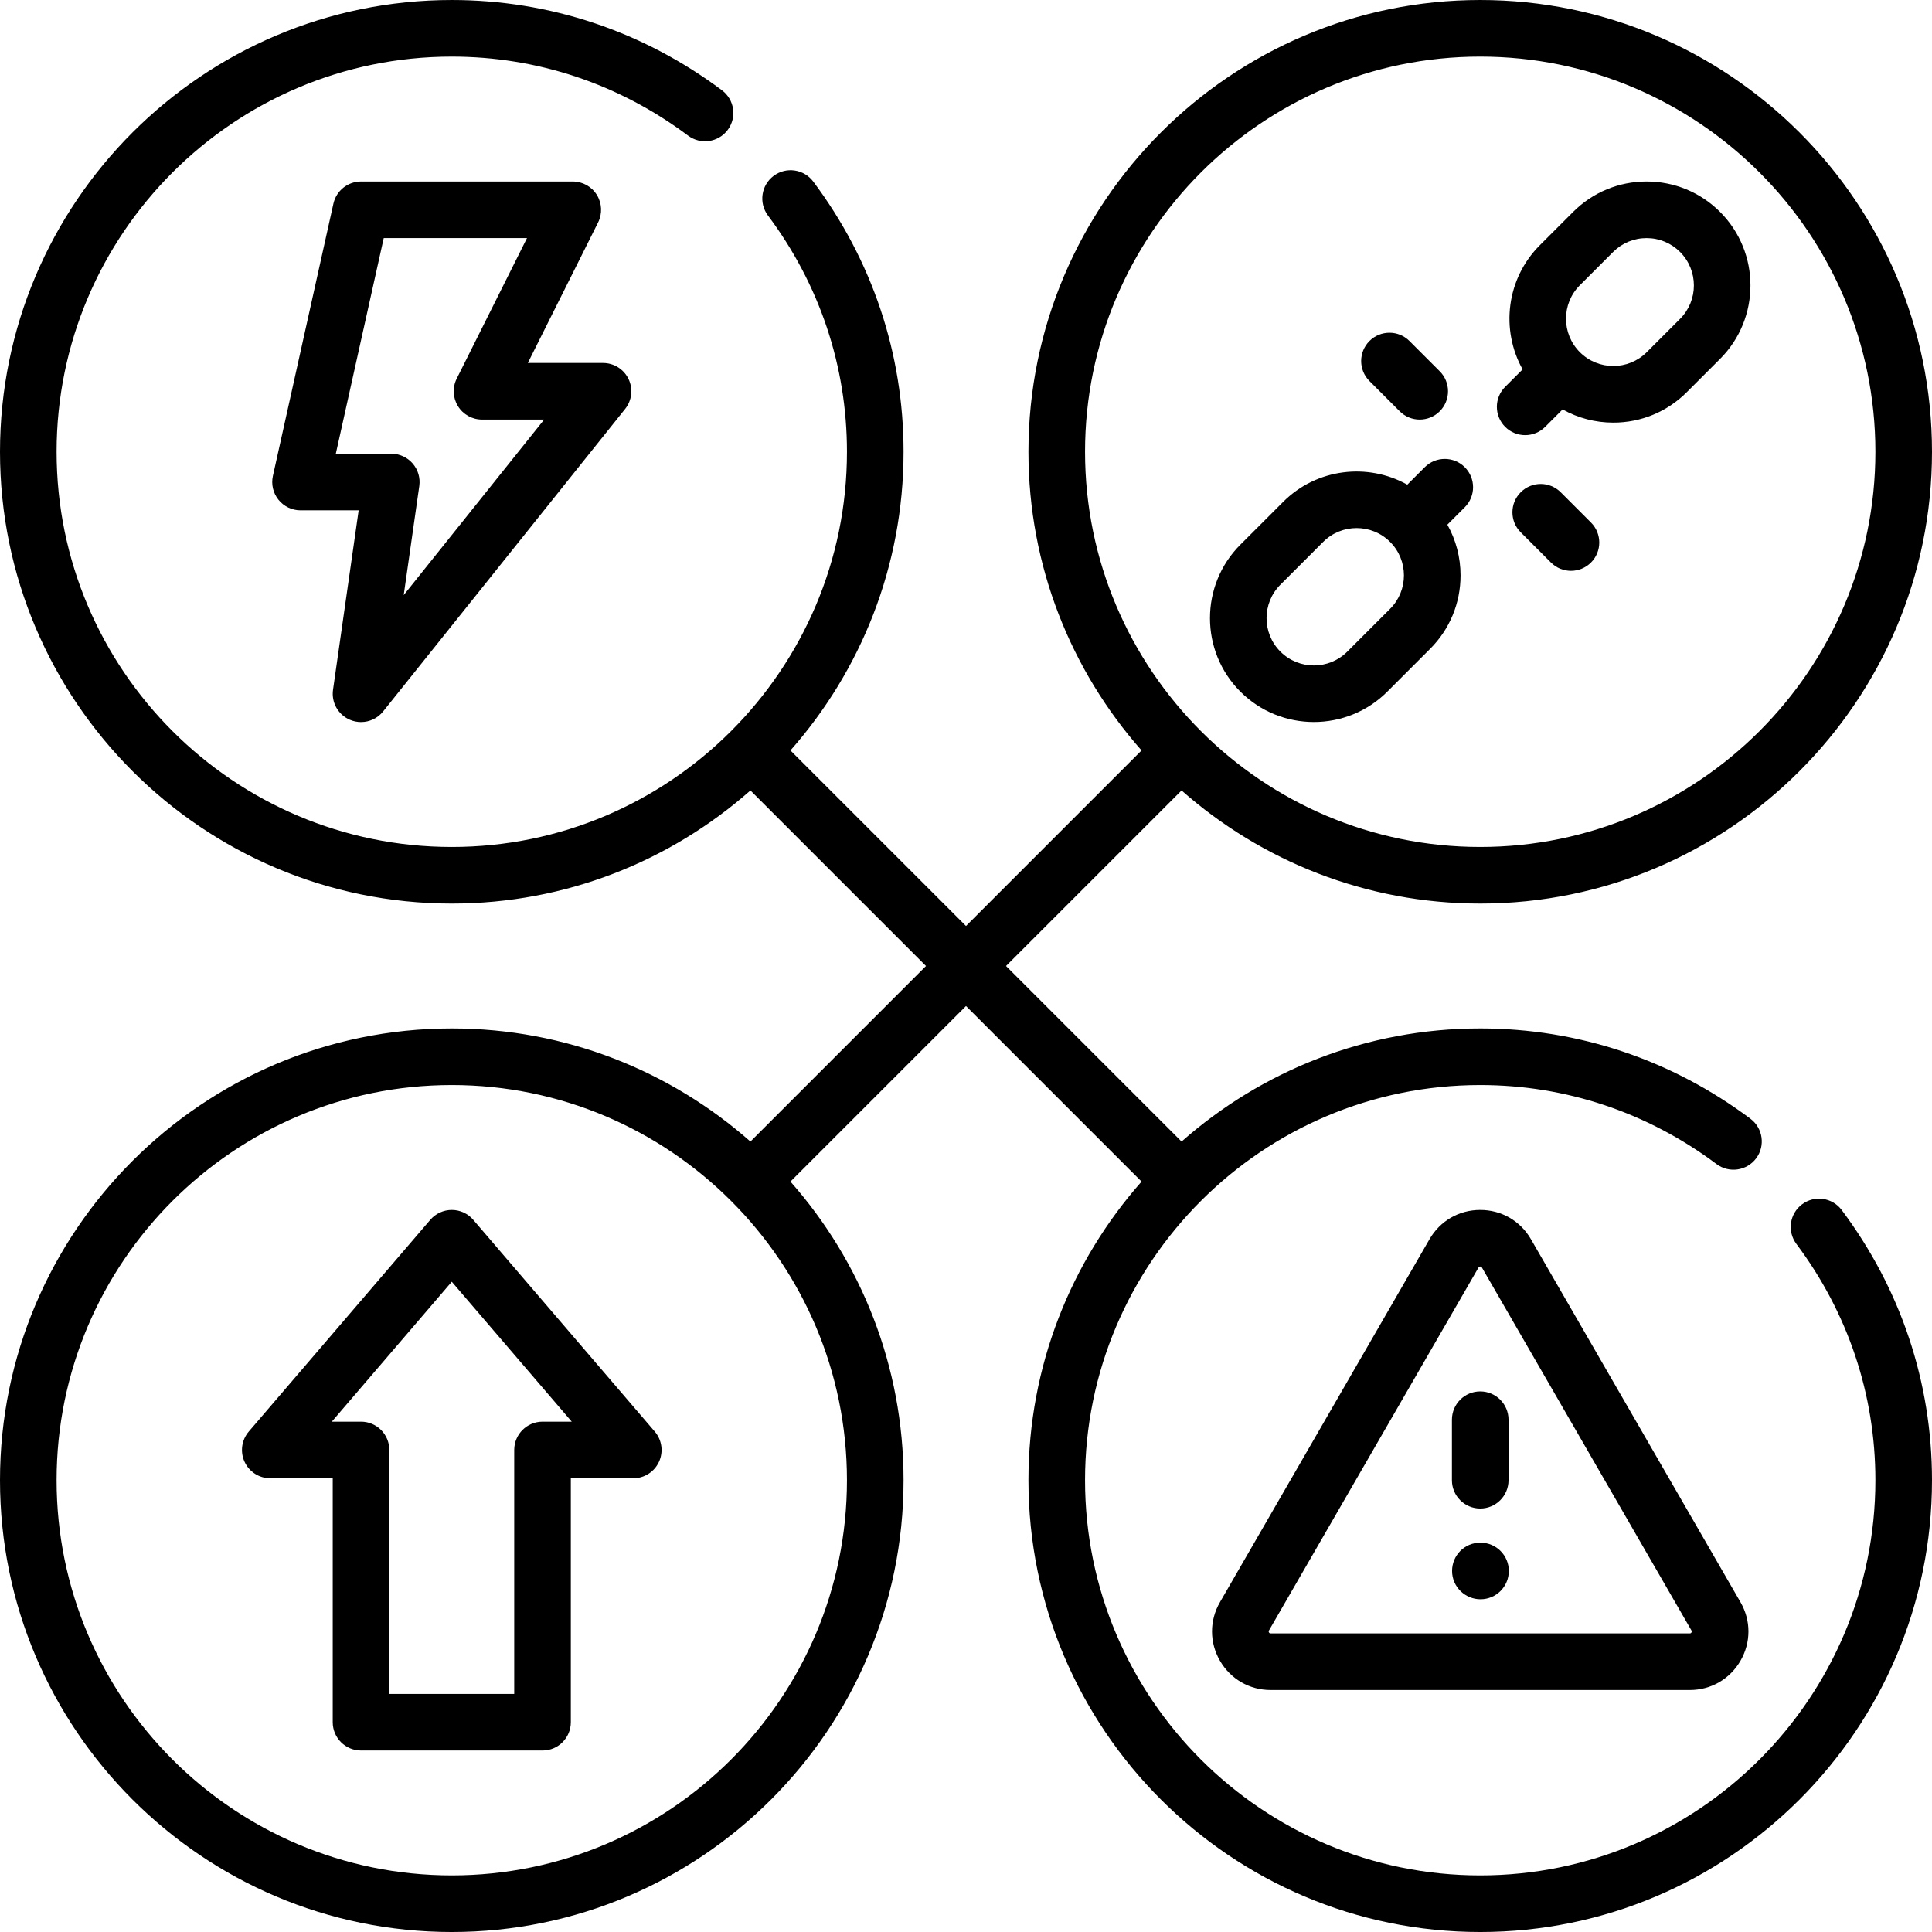
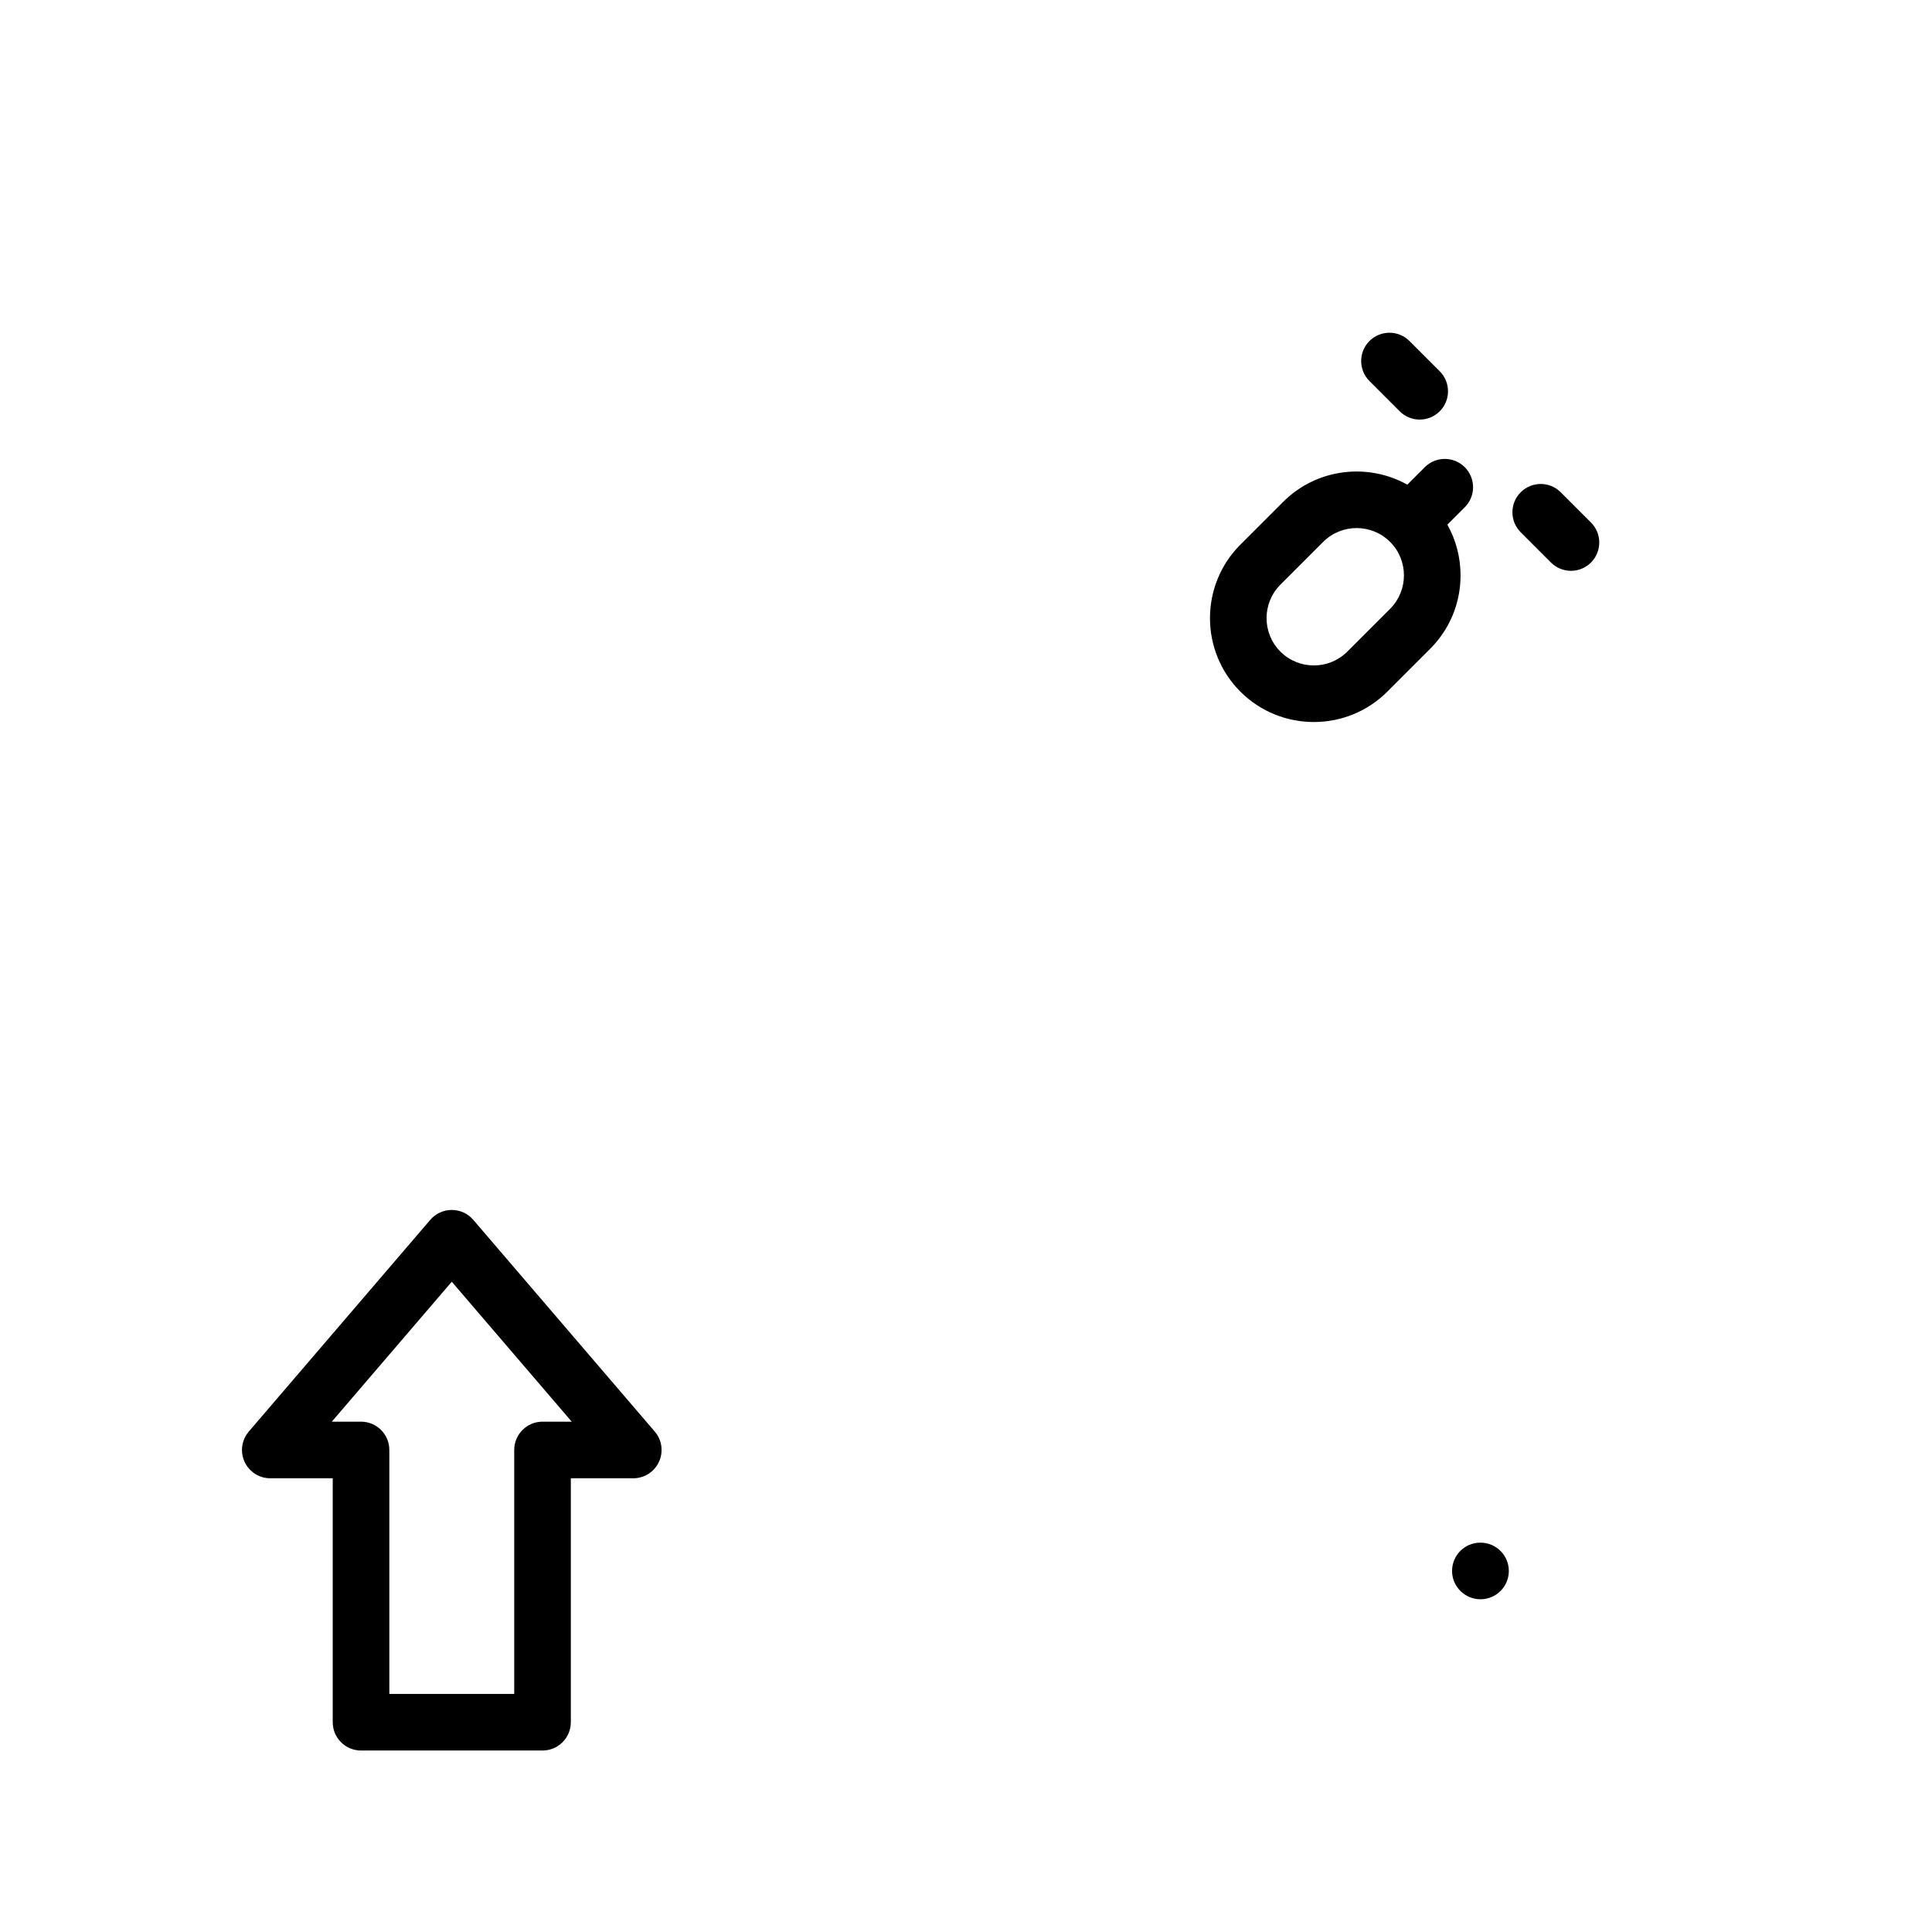
<svg xmlns="http://www.w3.org/2000/svg" id="Capa_1" enable-background="new 0 0 512 512" height="512" viewBox="0 0 512 512" width="512">
  <g>
-     <path d="m392.274 320.645c-5.609 0-10.632 2.9-13.437 7.758l-55.537 96.193c-2.805 4.858-2.805 10.659 0 15.516 2.804 4.858 7.828 7.759 13.438 7.759h111.075c5.609 0 10.633-2.9 13.438-7.758s2.805-10.658 0-15.516l-55.538-96.193c-2.806-4.859-7.83-7.759-13.439-7.759zm55.985 111.968c-.149.258-.329.258-.447.258h-111.075c-.119 0-.298 0-.447-.258-.148-.258-.059-.413 0-.516l55.537-96.193c.06-.103.149-.258.447-.258s.388.156.447.258l55.538 96.193c.059.102.149.257 0 .516z" />
-     <path d="m384.774 376.242v16.032c0 4.142 3.358 7.5 7.5 7.5s7.5-3.358 7.5-7.5v-16.032c0-4.143-3.358-7.5-7.5-7.5s-7.5 3.358-7.5 7.5z" />
    <path d="m392.354 408.822h-.08c-4.142 0-7.46 3.358-7.46 7.5 0 4.143 3.398 7.5 7.54 7.5s7.5-3.357 7.5-7.5c0-4.141-3.357-7.5-7.5-7.5z" />
-     <path d="m92.699 190.738c.962.416 1.974.617 2.976.617 2.227 0 4.401-.994 5.859-2.815l64.129-80.161c1.801-2.251 2.152-5.336.903-7.935-1.249-2.598-3.877-4.251-6.76-4.251h-19.93l18.622-37.242c1.163-2.325 1.039-5.086-.328-7.297s-3.781-3.557-6.38-3.557h-56.113c-3.515 0-6.559 2.441-7.321 5.873l-16.032 72.146c-.494 2.221.047 4.545 1.471 6.319 1.423 1.775 3.575 2.808 5.85 2.808h15.401l-6.793 47.552c-.479 3.347 1.343 6.601 4.446 7.943zm-3.704-70.496 12.699-57.146h37.962l-18.622 37.243c-1.163 2.325-1.039 5.086.328 7.297s3.781 3.557 6.38 3.557h16.46l-37.214 46.517 4.13-28.907c.307-2.152-.334-4.332-1.759-5.975s-3.492-2.586-5.666-2.586z" />
    <path d="m328.711 183.289c5.369 5.369 12.422 8.053 19.474 8.053s14.105-2.685 19.474-8.053l11.337-11.336c5.202-5.202 8.066-12.118 8.066-19.474 0-4.783-1.218-9.377-3.496-13.438l4.618-4.618c2.929-2.929 2.929-7.677 0-10.606s-7.678-2.929-10.606 0l-4.625 4.625c-10.484-5.852-24.005-4.336-32.904 4.563l-11.337 11.337c-10.738 10.737-10.738 28.209-.001 38.947zm10.607-28.342 11.337-11.337c4.89-4.889 12.845-4.889 17.735 0 4.889 4.89 4.889 12.846 0 17.735l-11.337 11.336c-4.89 4.89-12.845 4.89-17.735 0-4.889-4.889-4.889-12.844 0-17.734z" />
-     <path d="m404.182 115.318c1.919 0 3.839-.732 5.303-2.196l4.619-4.619c4.061 2.277 8.654 3.496 13.438 3.496 7.356 0 14.272-2.864 19.474-8.066l8.822-8.822c10.738-10.738 10.738-28.209 0-38.948-5.202-5.202-12.118-8.066-19.474-8.066s-14.272 2.865-19.474 8.066l-8.822 8.822c-8.899 8.899-10.415 22.421-4.563 32.904l-4.626 4.625c-2.929 2.929-2.929 7.678 0 10.607 1.464 1.465 3.383 2.197 5.303 2.197zm14.492-39.726 8.822-8.822c2.369-2.368 5.518-3.673 8.868-3.673s6.499 1.305 8.867 3.673c4.889 4.89 4.889 12.846 0 17.735l-8.822 8.822c-4.89 4.89-12.845 4.889-17.735 0-4.889-4.89-4.889-12.846 0-17.735z" />
    <path d="m370.938 108.997c1.464 1.464 3.384 2.196 5.303 2.196s3.839-.732 5.303-2.196c2.929-2.929 2.929-7.678 0-10.606l-8.016-8.017c-2.929-2.929-7.678-2.929-10.606 0-2.929 2.929-2.929 7.678 0 10.606z" />
    <path d="m413.61 130.455c-2.929-2.93-7.678-2.93-10.606 0-2.929 2.929-2.929 7.677 0 10.606l8.016 8.016c1.464 1.465 3.384 2.197 5.303 2.197s3.839-.732 5.303-2.197c2.929-2.929 2.929-7.677 0-10.606z" />
    <path d="m125.42 323.265c-1.425-1.663-3.505-2.619-5.694-2.619s-4.27.957-5.694 2.619l-48.097 56.112c-1.906 2.224-2.343 5.354-1.12 8.015 1.224 2.661 3.885 4.366 6.814 4.366h16.548v64.646c0 4.142 3.358 7.5 7.5 7.5h48.097c4.142 0 7.5-3.358 7.5-7.5v-64.646h16.548c2.929 0 5.59-1.705 6.814-4.366s.787-5.791-1.12-8.015zm18.354 53.493c-4.142 0-7.5 3.358-7.5 7.5v64.646h-33.097v-64.646c0-4.142-3.358-7.5-7.5-7.5h-7.742l31.79-37.088 31.791 37.088z" />
-     <path d="m477.57 319.153c-3.316 2.482-3.991 7.183-1.509 10.499 13.698 18.295 20.939 39.95 20.939 62.622 0 57.747-46.979 104.726-104.726 104.726s-104.726-46.979-104.726-104.726 46.98-104.726 104.726-104.726c22.673 0 44.327 7.241 62.622 20.939 3.315 2.482 8.017 1.807 10.499-1.509 2.483-3.315 1.808-8.016-1.508-10.499-20.91-15.656-45.673-23.932-71.612-23.932-30.315 0-58.03 11.332-79.146 29.974l-46.523-46.521 46.522-46.522c21.116 18.643 48.83 29.974 79.146 29.974 66.017 0 119.726-53.708 119.726-119.726 0-66.017-53.708-119.726-119.726-119.726s-119.726 53.709-119.726 119.726c0 30.315 11.332 58.03 29.974 79.146l-46.522 46.522-46.522-46.522c18.642-21.115 29.974-48.83 29.974-79.146 0-25.939-8.275-50.702-23.932-71.612-2.483-3.316-7.183-3.99-10.499-1.509-3.316 2.483-3.991 7.184-1.508 10.499 13.698 18.295 20.939 39.949 20.939 62.622 0 57.746-46.98 104.726-104.726 104.726s-104.726-46.98-104.726-104.726 46.979-104.726 104.726-104.726c22.673 0 44.328 7.24 62.623 20.939 3.316 2.483 8.017 1.807 10.499-1.508 2.483-3.316 1.808-8.017-1.508-10.499-20.911-15.657-45.674-23.932-71.614-23.932-66.018 0-119.726 53.709-119.726 119.726 0 66.018 53.708 119.726 119.726 119.726 30.315 0 58.03-11.332 79.146-29.974l46.522 46.522-46.522 46.522c-21.116-18.643-48.83-29.974-79.146-29.974-66.018 0-119.726 53.709-119.726 119.726s53.708 119.726 119.726 119.726 119.726-53.709 119.726-119.726c0-30.315-11.332-58.03-29.974-79.146l46.522-46.522 46.522 46.522c-18.642 21.115-29.974 48.83-29.974 79.146 0 66.017 53.709 119.726 119.726 119.726s119.726-53.709 119.726-119.726c0-25.939-8.275-50.703-23.932-71.613-2.482-3.315-7.182-3.991-10.498-1.508zm-85.296-304.153c57.747 0 104.726 46.979 104.726 104.726s-46.979 104.726-104.726 104.726-104.726-46.98-104.726-104.726 46.98-104.726 104.726-104.726zm-272.548 482c-57.747 0-104.726-46.979-104.726-104.726s46.979-104.726 104.726-104.726 104.726 46.98 104.726 104.726-46.98 104.726-104.726 104.726z" />
  </g>
</svg>